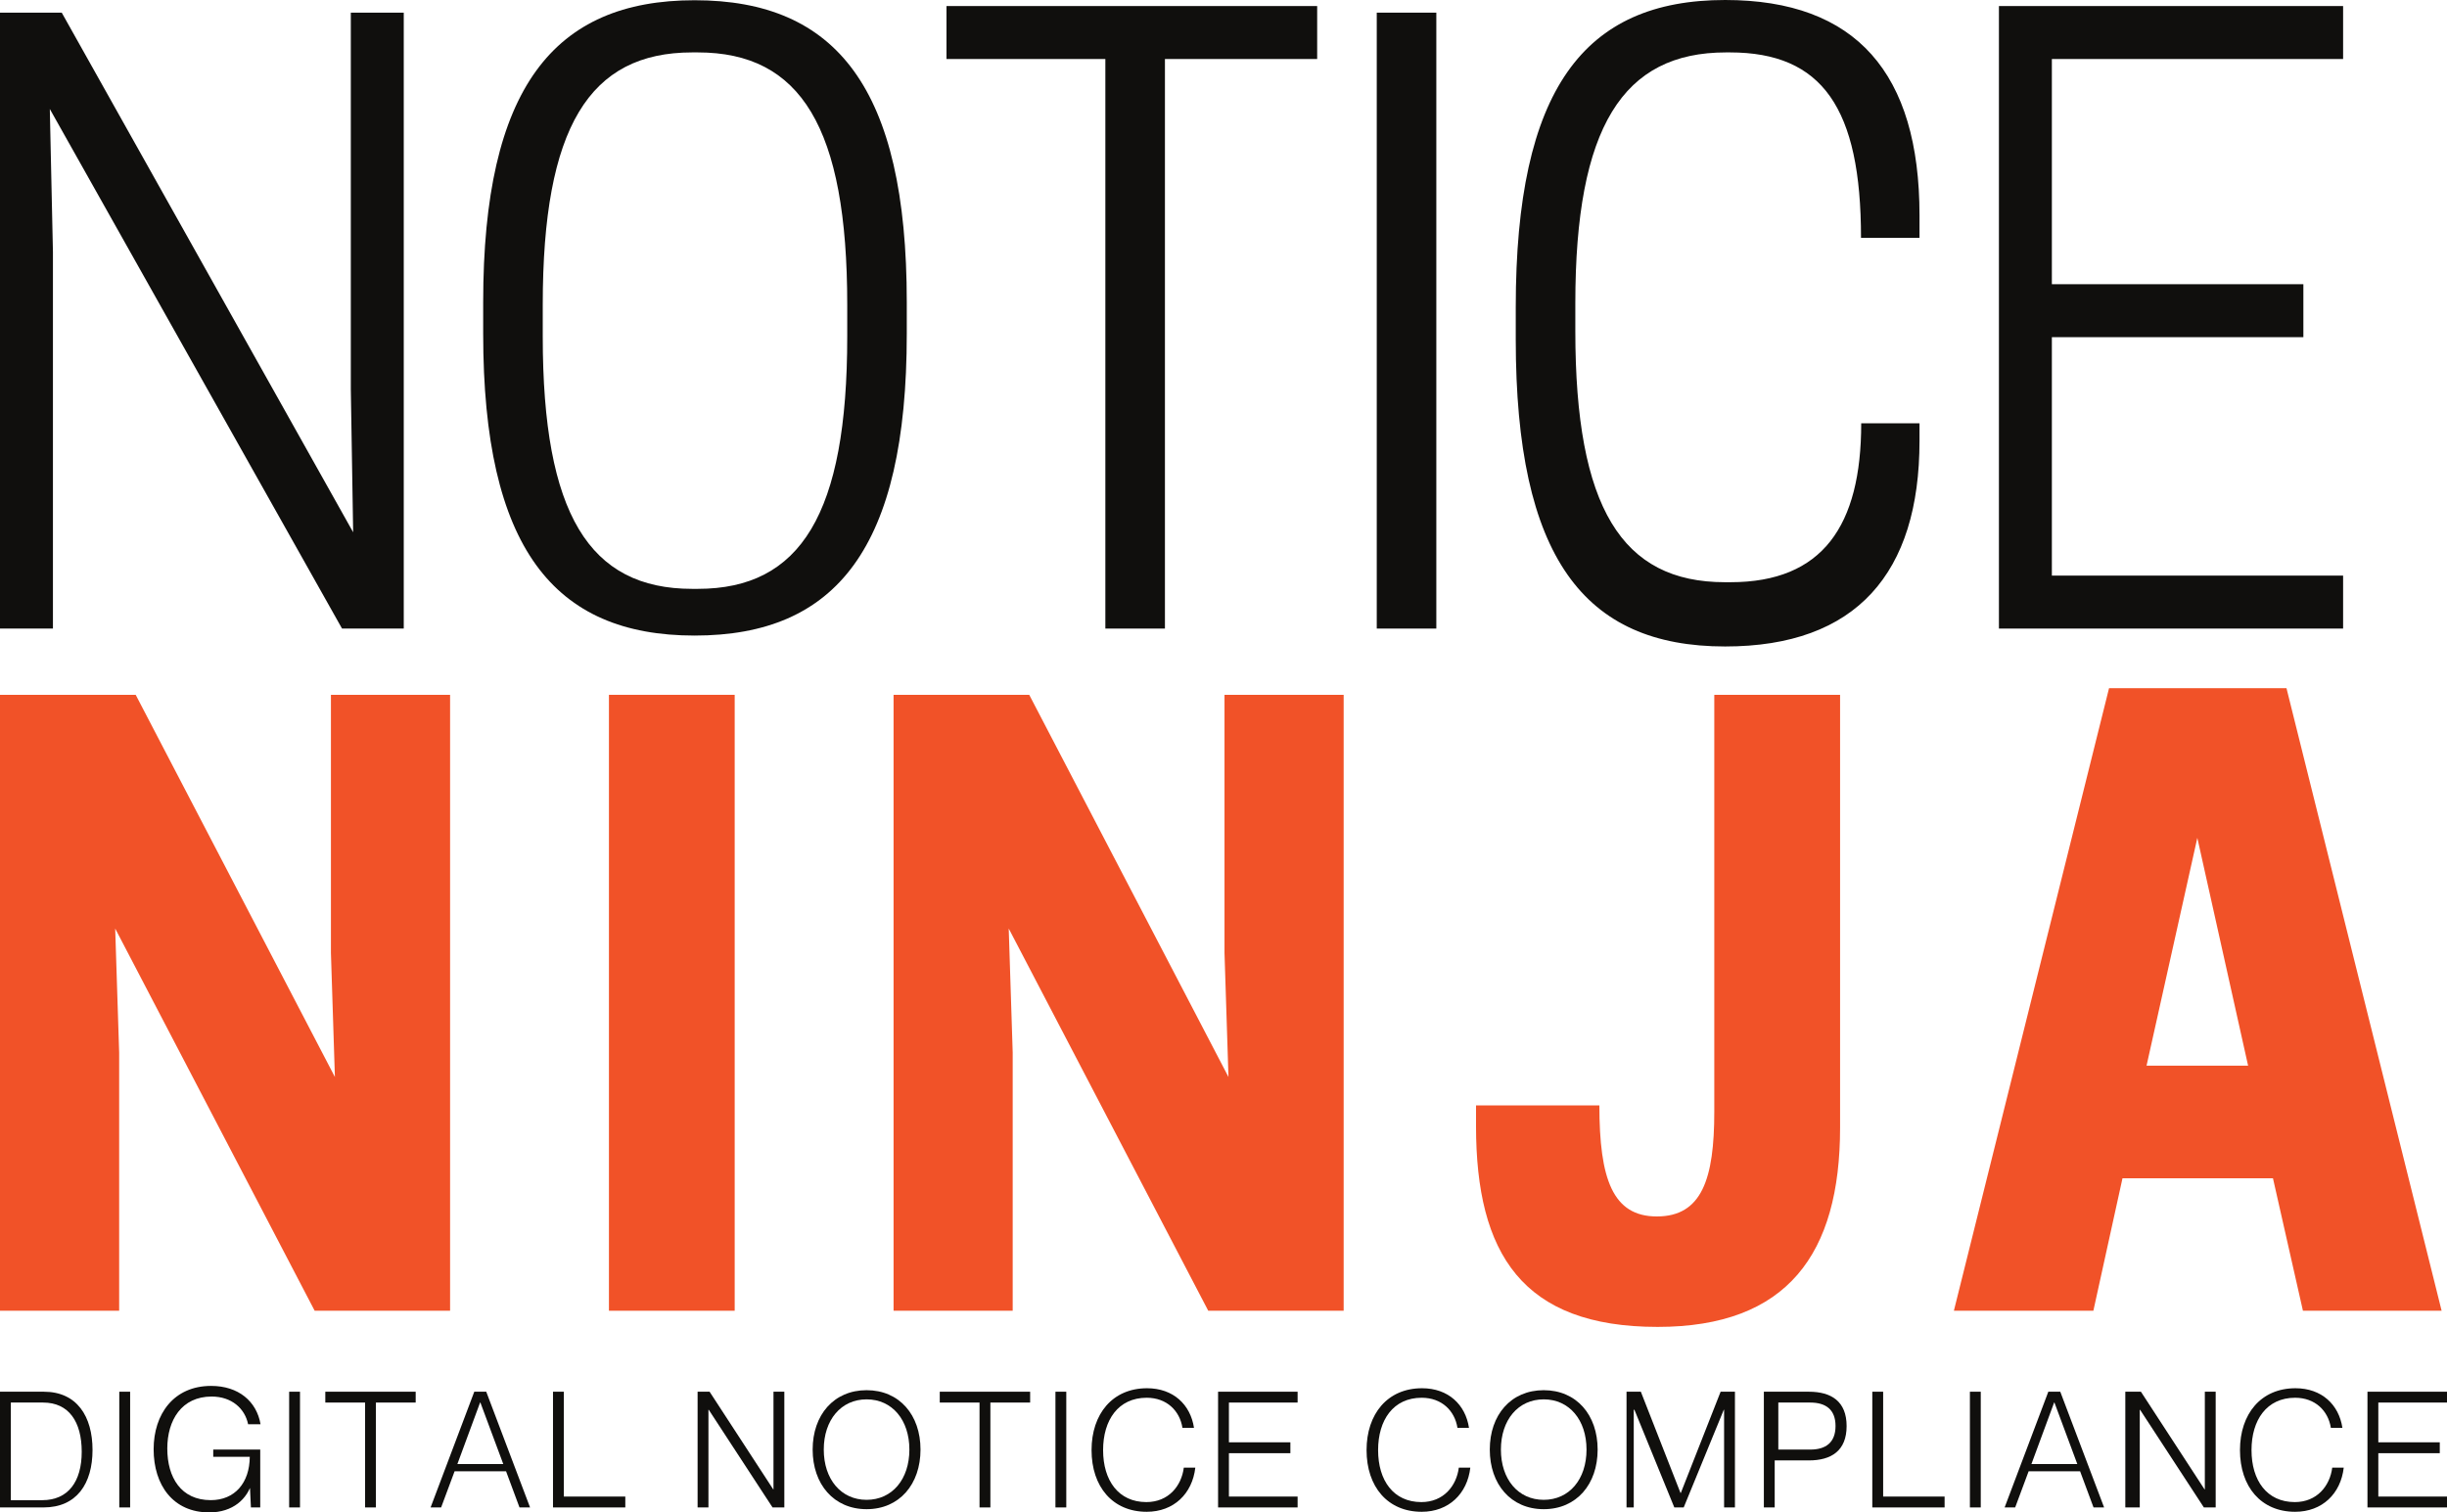
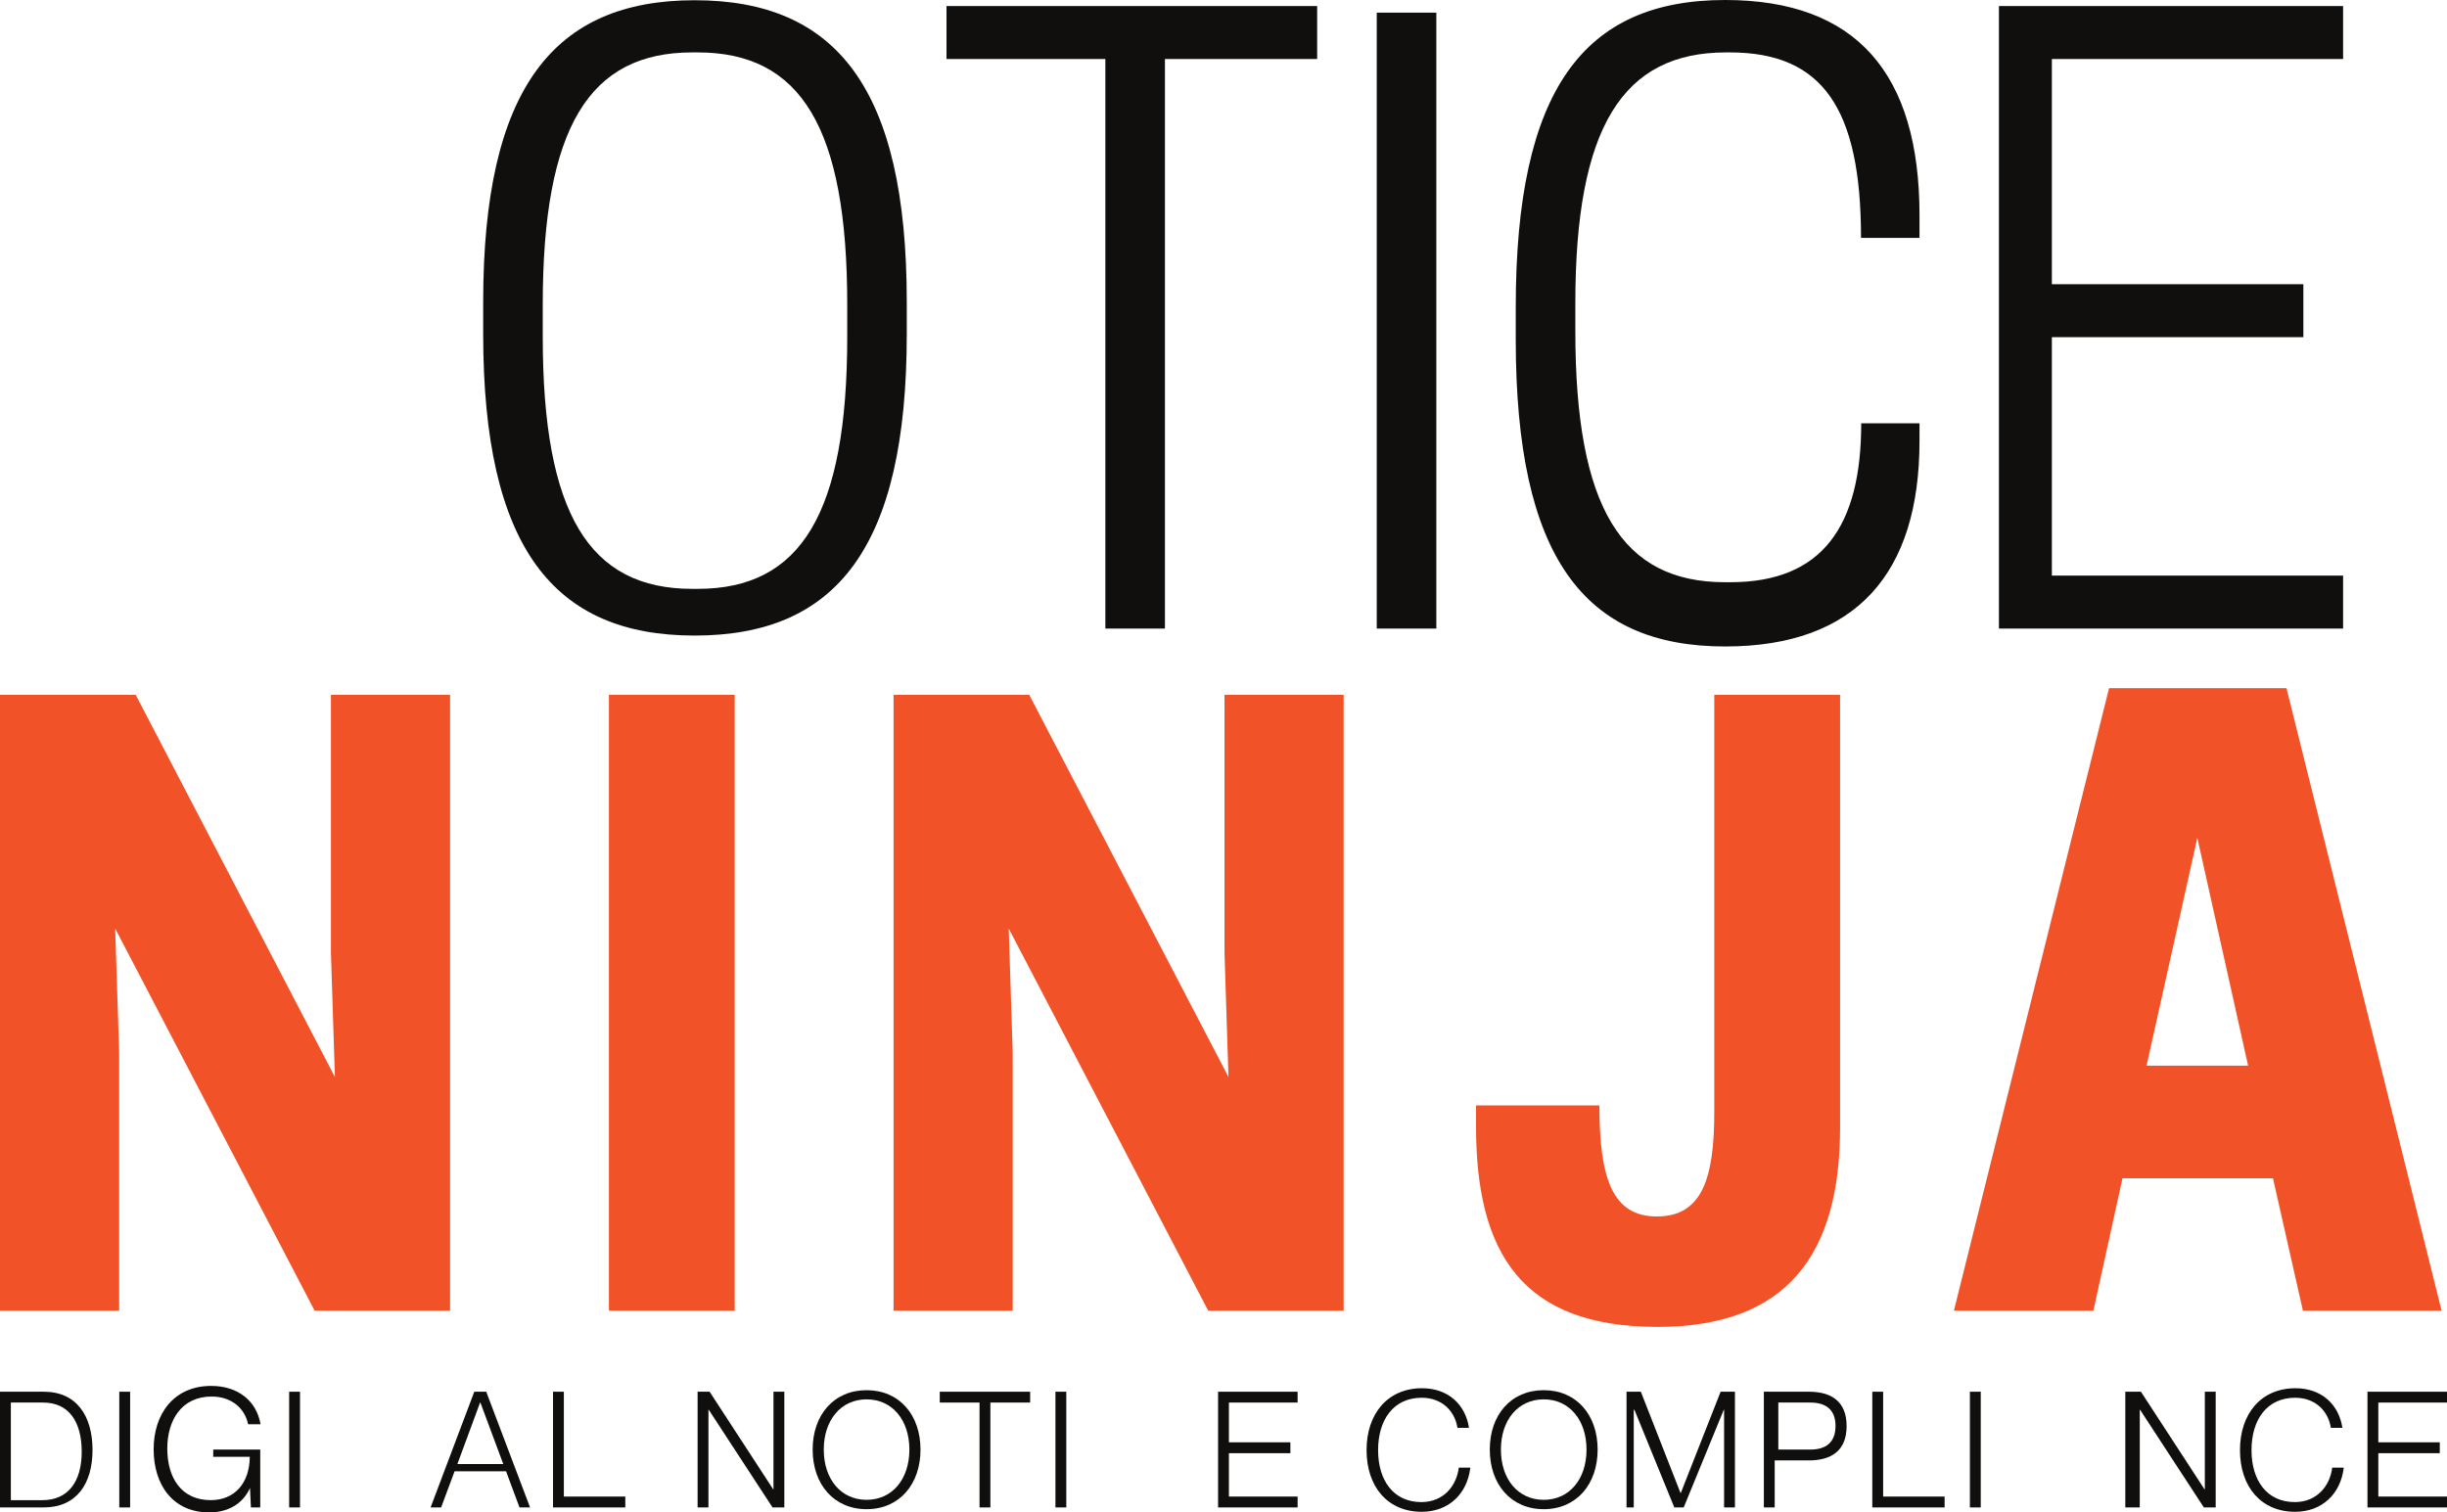
<svg xmlns="http://www.w3.org/2000/svg" width="275px" height="170px" viewBox="0 0 275 170" version="1.1">
  <g id="surface1">
-     <path style=" stroke:none;fill-rule:nonzero;fill:rgb(6.275%,5.882%,5.098%);fill-opacity:1;" d="M 45.375 1.422 L 39.426 1.422 L 39.426 43.758 L 39.688 59.828 L 6.938 1.422 L 0 1.422 L 0 70.652 L 5.949 70.652 L 5.949 28.312 L 5.598 12.25 L 38.438 70.652 L 45.375 70.652 L 45.375 1.422 " />
    <path style=" stroke:none;fill-rule:nonzero;fill:rgb(6.275%,5.882%,5.098%);fill-opacity:1;" d="M 77.793 66.188 C 66.215 66.188 60.996 57.75 60.996 37.836 L 60.996 34.246 C 60.996 14.324 66.215 5.891 77.793 5.891 L 78.414 5.891 C 89.996 5.891 95.215 14.324 95.215 34.246 L 95.215 37.836 C 95.215 57.75 89.996 66.188 78.414 66.188 Z M 78.062 71.438 C 93.988 71.438 101.906 61.559 101.906 37.516 L 101.906 33.953 C 101.906 9.914 93.988 0.027 78.062 0.027 C 62.223 0.027 54.301 9.914 54.301 33.953 L 54.301 37.516 C 54.301 61.559 62.223 71.438 78.062 71.438 " />
    <path style=" stroke:none;fill-rule:nonzero;fill:rgb(6.275%,5.882%,5.098%);fill-opacity:1;" d="M 130.918 6.633 L 148.027 6.633 L 148.027 0.68 L 106.371 0.68 L 106.371 6.633 L 124.223 6.633 L 124.223 70.652 L 130.918 70.652 L 130.918 6.633 " />
    <path style=" stroke:none;fill-rule:nonzero;fill:rgb(6.275%,5.882%,5.098%);fill-opacity:1;" d="M 161.418 1.422 L 154.723 1.422 L 154.723 70.652 L 161.418 70.652 L 161.418 1.422 " />
    <path style=" stroke:none;fill-rule:nonzero;fill:rgb(6.275%,5.882%,5.098%);fill-opacity:1;" d="M 177.039 37.215 L 177.039 34.09 C 177.039 14.277 182.387 5.891 193.977 5.891 L 194.41 5.891 C 204.793 5.891 209.145 12.141 209.145 26.734 L 215.719 26.734 L 215.719 24.195 C 215.719 8.25 208.613 0 193.879 0 C 177.984 0 170.344 10.062 170.344 34.523 L 170.344 38.148 C 170.344 62.609 177.984 72.664 193.879 72.664 C 208.613 72.664 215.719 64.422 215.719 49.562 L 215.719 47.578 L 209.168 47.578 C 209.168 59.102 204.828 65.441 194.477 65.441 L 193.855 65.441 C 182.262 65.441 177.039 57.043 177.039 37.215 " />
    <path style=" stroke:none;fill-rule:nonzero;fill:rgb(6.275%,5.882%,5.098%);fill-opacity:1;" d="M 224.645 0.68 L 224.645 70.652 L 263.324 70.652 L 263.324 64.699 L 230.594 64.699 L 230.594 37.898 L 258.859 37.898 L 258.859 31.945 L 230.594 31.945 L 230.594 6.633 L 263.324 6.633 L 263.324 0.68 L 224.645 0.68 " />
    <path style=" stroke:none;fill-rule:nonzero;fill:rgb(94.51%,32.157%,15.686%);fill-opacity:1;" d="M 50.582 78.098 L 37.191 78.098 L 37.191 107.117 L 37.637 121.055 L 15.25 78.098 L 0 78.098 L 0 147.328 L 13.391 147.328 L 13.391 118.301 L 12.945 104.367 L 35.363 147.328 L 50.582 147.328 L 50.582 78.098 " />
    <path style=" stroke:none;fill-rule:nonzero;fill:rgb(94.51%,32.157%,15.686%);fill-opacity:1;" d="M 82.566 78.098 L 68.434 78.098 L 68.434 147.328 L 82.566 147.328 L 82.566 78.098 " />
    <path style=" stroke:none;fill-rule:nonzero;fill:rgb(94.51%,32.157%,15.686%);fill-opacity:1;" d="M 151.004 78.098 L 137.613 78.098 L 137.613 107.117 L 138.059 121.055 L 115.668 78.098 L 100.422 78.098 L 100.422 147.328 L 113.809 147.328 L 113.809 118.301 L 113.363 104.367 L 135.785 147.328 L 151.004 147.328 L 151.004 78.098 " />
    <path style=" stroke:none;fill-rule:nonzero;fill:rgb(94.51%,32.157%,15.686%);fill-opacity:1;" d="M 192.656 78.098 L 192.656 124.965 C 192.656 132.508 191.262 136.73 186.199 136.73 C 181.23 136.73 179.742 132.508 179.742 124.25 L 165.879 124.25 L 165.879 126.57 C 165.879 140.934 171.09 149.145 186.293 149.145 C 200.875 149.145 206.793 140.934 206.793 126.746 L 206.793 78.098 L 192.656 78.098 " />
    <path style=" stroke:none;fill-rule:nonzero;fill:rgb(94.51%,32.157%,15.686%);fill-opacity:1;" d="M 246.941 94.176 L 252.648 119.785 L 241.234 119.785 Z M 237.02 77.352 L 219.582 147.328 L 235.258 147.328 L 238.531 132.438 L 255.441 132.438 L 258.809 147.328 L 274.395 147.328 L 256.961 77.352 L 237.02 77.352 " />
    <path style=" stroke:none;fill-rule:nonzero;fill:rgb(6.275%,5.882%,5.098%);fill-opacity:1;" d="M 1.219 168.621 L 1.219 157.648 L 4.844 157.648 C 7.738 157.648 9.184 159.809 9.184 163.18 C 9.184 166.551 7.645 168.621 4.75 168.621 Z M 0 169.438 L 4.891 169.438 C 8.617 169.438 10.398 166.762 10.398 162.977 C 10.398 159.211 8.652 156.43 4.926 156.43 L 0 156.43 L 0 169.438 " />
    <path style=" stroke:none;fill-rule:nonzero;fill:rgb(6.275%,5.882%,5.098%);fill-opacity:1;" d="M 13.406 169.438 L 14.625 169.438 L 14.625 156.43 L 13.406 156.43 L 13.406 169.438 " />
    <path style=" stroke:none;fill-rule:nonzero;fill:rgb(6.275%,5.882%,5.098%);fill-opacity:1;" d="M 23.516 169.996 C 26.184 169.996 27.82 168.473 28.32 166.59 L 28.062 166.59 L 28.199 169.438 L 29.246 169.438 L 29.246 162.934 L 23.965 162.934 L 23.965 163.746 L 28.07 163.746 C 28.051 166.676 26.391 168.617 23.688 168.617 C 20.352 168.617 18.801 166.078 18.801 162.812 C 18.801 159.641 20.402 156.973 23.781 156.973 C 26.055 156.973 27.527 158.336 27.883 160.086 L 29.281 160.086 C 28.84 157.508 26.801 155.777 23.727 155.777 C 19.535 155.777 17.266 158.934 17.266 162.895 C 17.266 166.938 19.457 169.996 23.516 169.996 " />
    <path style=" stroke:none;fill-rule:nonzero;fill:rgb(6.275%,5.882%,5.098%);fill-opacity:1;" d="M 32.496 169.438 L 33.715 169.438 L 33.715 156.43 L 32.496 156.43 L 32.496 169.438 " />
-     <path style=" stroke:none;fill-rule:nonzero;fill:rgb(6.275%,5.882%,5.098%);fill-opacity:1;" d="M 41.027 169.438 L 42.246 169.438 L 42.246 157.648 L 46.715 157.648 L 46.715 156.43 L 36.559 156.43 L 36.559 157.648 L 41.027 157.648 L 41.027 169.438 " />
    <path style=" stroke:none;fill-rule:nonzero;fill:rgb(6.275%,5.882%,5.098%);fill-opacity:1;" d="M 51.402 164.559 L 53.953 157.648 L 53.988 157.648 L 56.559 164.559 Z M 48.391 169.438 L 49.574 169.438 L 51.09 165.371 L 56.871 165.371 L 58.383 169.438 L 59.57 169.438 L 54.645 156.43 L 53.301 156.43 L 48.391 169.438 " />
    <path style=" stroke:none;fill-rule:nonzero;fill:rgb(6.275%,5.882%,5.098%);fill-opacity:1;" d="M 62.148 169.438 L 70.273 169.438 L 70.273 168.215 L 63.367 168.215 L 63.367 156.43 L 62.148 156.43 L 62.148 169.438 " />
    <path style=" stroke:none;fill-rule:nonzero;fill:rgb(6.275%,5.882%,5.098%);fill-opacity:1;" d="M 78.398 169.438 L 79.617 169.438 L 79.617 158.461 L 79.652 158.461 L 86.82 169.438 L 88.145 169.438 L 88.145 156.43 L 86.926 156.43 L 86.926 167.402 L 86.895 167.402 L 79.746 156.43 L 78.398 156.43 L 78.398 169.438 " />
    <path style=" stroke:none;fill-rule:nonzero;fill:rgb(6.275%,5.882%,5.098%);fill-opacity:1;" d="M 97.391 168.582 C 94.516 168.582 92.578 166.27 92.578 162.934 C 92.578 159.605 94.516 157.289 97.391 157.289 C 100.266 157.289 102.199 159.605 102.199 162.934 C 102.199 166.27 100.266 168.582 97.391 168.582 Z M 97.391 169.633 C 101.078 169.633 103.449 166.828 103.449 162.934 C 103.449 159.043 101.078 156.258 97.391 156.258 C 93.703 156.258 91.328 159.043 91.328 162.934 C 91.328 166.828 93.703 169.633 97.391 169.633 " />
    <path style=" stroke:none;fill-rule:nonzero;fill:rgb(6.275%,5.882%,5.098%);fill-opacity:1;" d="M 110.082 169.438 L 111.301 169.438 L 111.301 157.648 L 115.77 157.648 L 115.77 156.43 L 105.613 156.43 L 105.613 157.648 L 110.082 157.648 L 110.082 169.438 " />
    <path style=" stroke:none;fill-rule:nonzero;fill:rgb(6.275%,5.882%,5.098%);fill-opacity:1;" d="M 118.613 169.438 L 119.832 169.438 L 119.832 156.43 L 118.613 156.43 L 118.613 169.438 " />
-     <path style=" stroke:none;fill-rule:nonzero;fill:rgb(6.275%,5.882%,5.098%);fill-opacity:1;" d="M 128.867 169.926 C 131.91 169.926 133.996 167.895 134.332 164.965 L 133.039 164.965 C 132.777 167.031 131.312 168.836 128.832 168.836 C 125.699 168.836 123.969 166.41 123.969 162.992 C 123.969 159.629 125.66 157.109 128.867 157.109 C 131.125 157.109 132.586 158.574 132.887 160.492 L 134.184 160.492 C 133.789 157.879 131.855 156.039 128.906 156.039 C 125.023 156.039 122.672 158.93 122.672 162.992 C 122.672 167.109 125.039 169.926 128.867 169.926 " />
    <path style=" stroke:none;fill-rule:nonzero;fill:rgb(6.275%,5.882%,5.098%);fill-opacity:1;" d="M 136.891 169.438 L 145.828 169.438 L 145.828 168.215 L 138.109 168.215 L 138.109 163.34 L 145.016 163.34 L 145.016 162.117 L 138.109 162.117 L 138.109 157.648 L 145.828 157.648 L 145.828 156.43 L 136.891 156.43 L 136.891 169.438 " />
    <path style=" stroke:none;fill-rule:nonzero;fill:rgb(6.275%,5.882%,5.098%);fill-opacity:1;" d="M 159.773 169.926 C 162.816 169.926 164.902 167.895 165.238 164.965 L 163.945 164.965 C 163.684 167.031 162.215 168.836 159.738 168.836 C 156.602 168.836 154.875 166.41 154.875 162.992 C 154.875 159.629 156.566 157.109 159.773 157.109 C 162.031 157.109 163.492 158.574 163.793 160.492 L 165.09 160.492 C 164.695 157.879 162.758 156.039 159.812 156.039 C 155.926 156.039 153.578 158.93 153.578 162.992 C 153.578 167.109 155.945 169.926 159.773 169.926 " />
    <path style=" stroke:none;fill-rule:nonzero;fill:rgb(6.275%,5.882%,5.098%);fill-opacity:1;" d="M 173.488 168.582 C 170.609 168.582 168.676 166.27 168.676 162.934 C 168.676 159.605 170.609 157.289 173.488 157.289 C 176.363 157.289 178.297 159.605 178.297 162.934 C 178.297 166.27 176.363 168.582 173.488 168.582 Z M 173.488 169.633 C 177.176 169.633 179.547 166.828 179.547 162.934 C 179.547 159.043 177.176 156.258 173.488 156.258 C 169.797 156.258 167.426 159.043 167.426 162.934 C 167.426 166.828 169.797 169.633 173.488 169.633 " />
    <path style=" stroke:none;fill-rule:nonzero;fill:rgb(6.275%,5.882%,5.098%);fill-opacity:1;" d="M 182.793 169.438 L 183.605 169.438 L 183.605 158.461 L 183.68 158.461 L 188.164 169.438 L 189.219 169.438 L 193.723 158.461 L 193.758 158.461 L 193.758 169.438 L 194.977 169.438 L 194.977 156.43 L 193.367 156.43 L 188.895 167.809 L 188.859 167.809 L 184.402 156.43 L 182.793 156.43 L 182.793 169.438 " />
    <path style=" stroke:none;fill-rule:nonzero;fill:rgb(6.275%,5.882%,5.098%);fill-opacity:1;" d="M 199.852 162.934 L 199.852 157.648 L 203.441 157.648 C 205.184 157.648 206.281 158.434 206.281 160.281 C 206.281 162.145 205.184 162.934 203.441 162.934 Z M 198.227 169.438 L 199.445 169.438 L 199.445 164.152 L 203.285 164.152 C 205.812 164.152 207.527 163.062 207.527 160.293 C 207.527 157.52 205.812 156.43 203.285 156.43 L 198.227 156.43 L 198.227 169.438 " />
    <path style=" stroke:none;fill-rule:nonzero;fill:rgb(6.275%,5.882%,5.098%);fill-opacity:1;" d="M 210.414 169.438 L 218.539 169.438 L 218.539 168.215 L 211.633 168.215 L 211.633 156.43 L 210.414 156.43 L 210.414 169.438 " />
    <path style=" stroke:none;fill-rule:nonzero;fill:rgb(6.275%,5.882%,5.098%);fill-opacity:1;" d="M 221.383 169.438 L 222.602 169.438 L 222.602 156.43 L 221.383 156.43 L 221.383 169.438 " />
-     <path style=" stroke:none;fill-rule:nonzero;fill:rgb(6.275%,5.882%,5.098%);fill-opacity:1;" d="M 228.297 164.559 L 230.848 157.648 L 230.883 157.648 L 233.453 164.559 Z M 225.285 169.438 L 226.469 169.438 L 227.984 165.371 L 233.766 165.371 L 235.277 169.438 L 236.465 169.438 L 231.539 156.43 L 230.195 156.43 L 225.285 169.438 " />
    <path style=" stroke:none;fill-rule:nonzero;fill:rgb(6.275%,5.882%,5.098%);fill-opacity:1;" d="M 238.848 169.438 L 240.473 169.438 L 240.473 158.461 L 240.508 158.461 L 247.676 169.438 L 249.004 169.438 L 249.004 156.43 L 247.785 156.43 L 247.785 167.402 L 247.75 167.402 L 240.602 156.43 L 238.848 156.43 L 238.848 169.438 " />
    <path style=" stroke:none;fill-rule:nonzero;fill:rgb(6.275%,5.882%,5.098%);fill-opacity:1;" d="M 257.93 169.926 C 260.973 169.926 263.059 167.895 263.395 164.965 L 262.102 164.965 C 261.84 167.031 260.375 168.836 257.895 168.836 C 254.762 168.836 253.031 166.41 253.031 162.992 C 253.031 159.629 254.723 157.109 257.93 157.109 C 260.188 157.109 261.648 158.574 261.949 160.492 L 263.246 160.492 C 262.852 157.879 260.918 156.039 257.969 156.039 C 254.086 156.039 251.734 158.93 251.734 162.992 C 251.734 167.109 254.102 169.926 257.93 169.926 " />
    <path style=" stroke:none;fill-rule:nonzero;fill:rgb(6.275%,5.882%,5.098%);fill-opacity:1;" d="M 266.062 169.438 L 275 169.438 L 275 168.215 L 267.281 168.215 L 267.281 163.34 L 274.188 163.34 L 274.188 162.117 L 267.281 162.117 L 267.281 157.648 L 275 157.648 L 275 156.43 L 266.062 156.43 L 266.062 169.438 " />
  </g>
</svg>